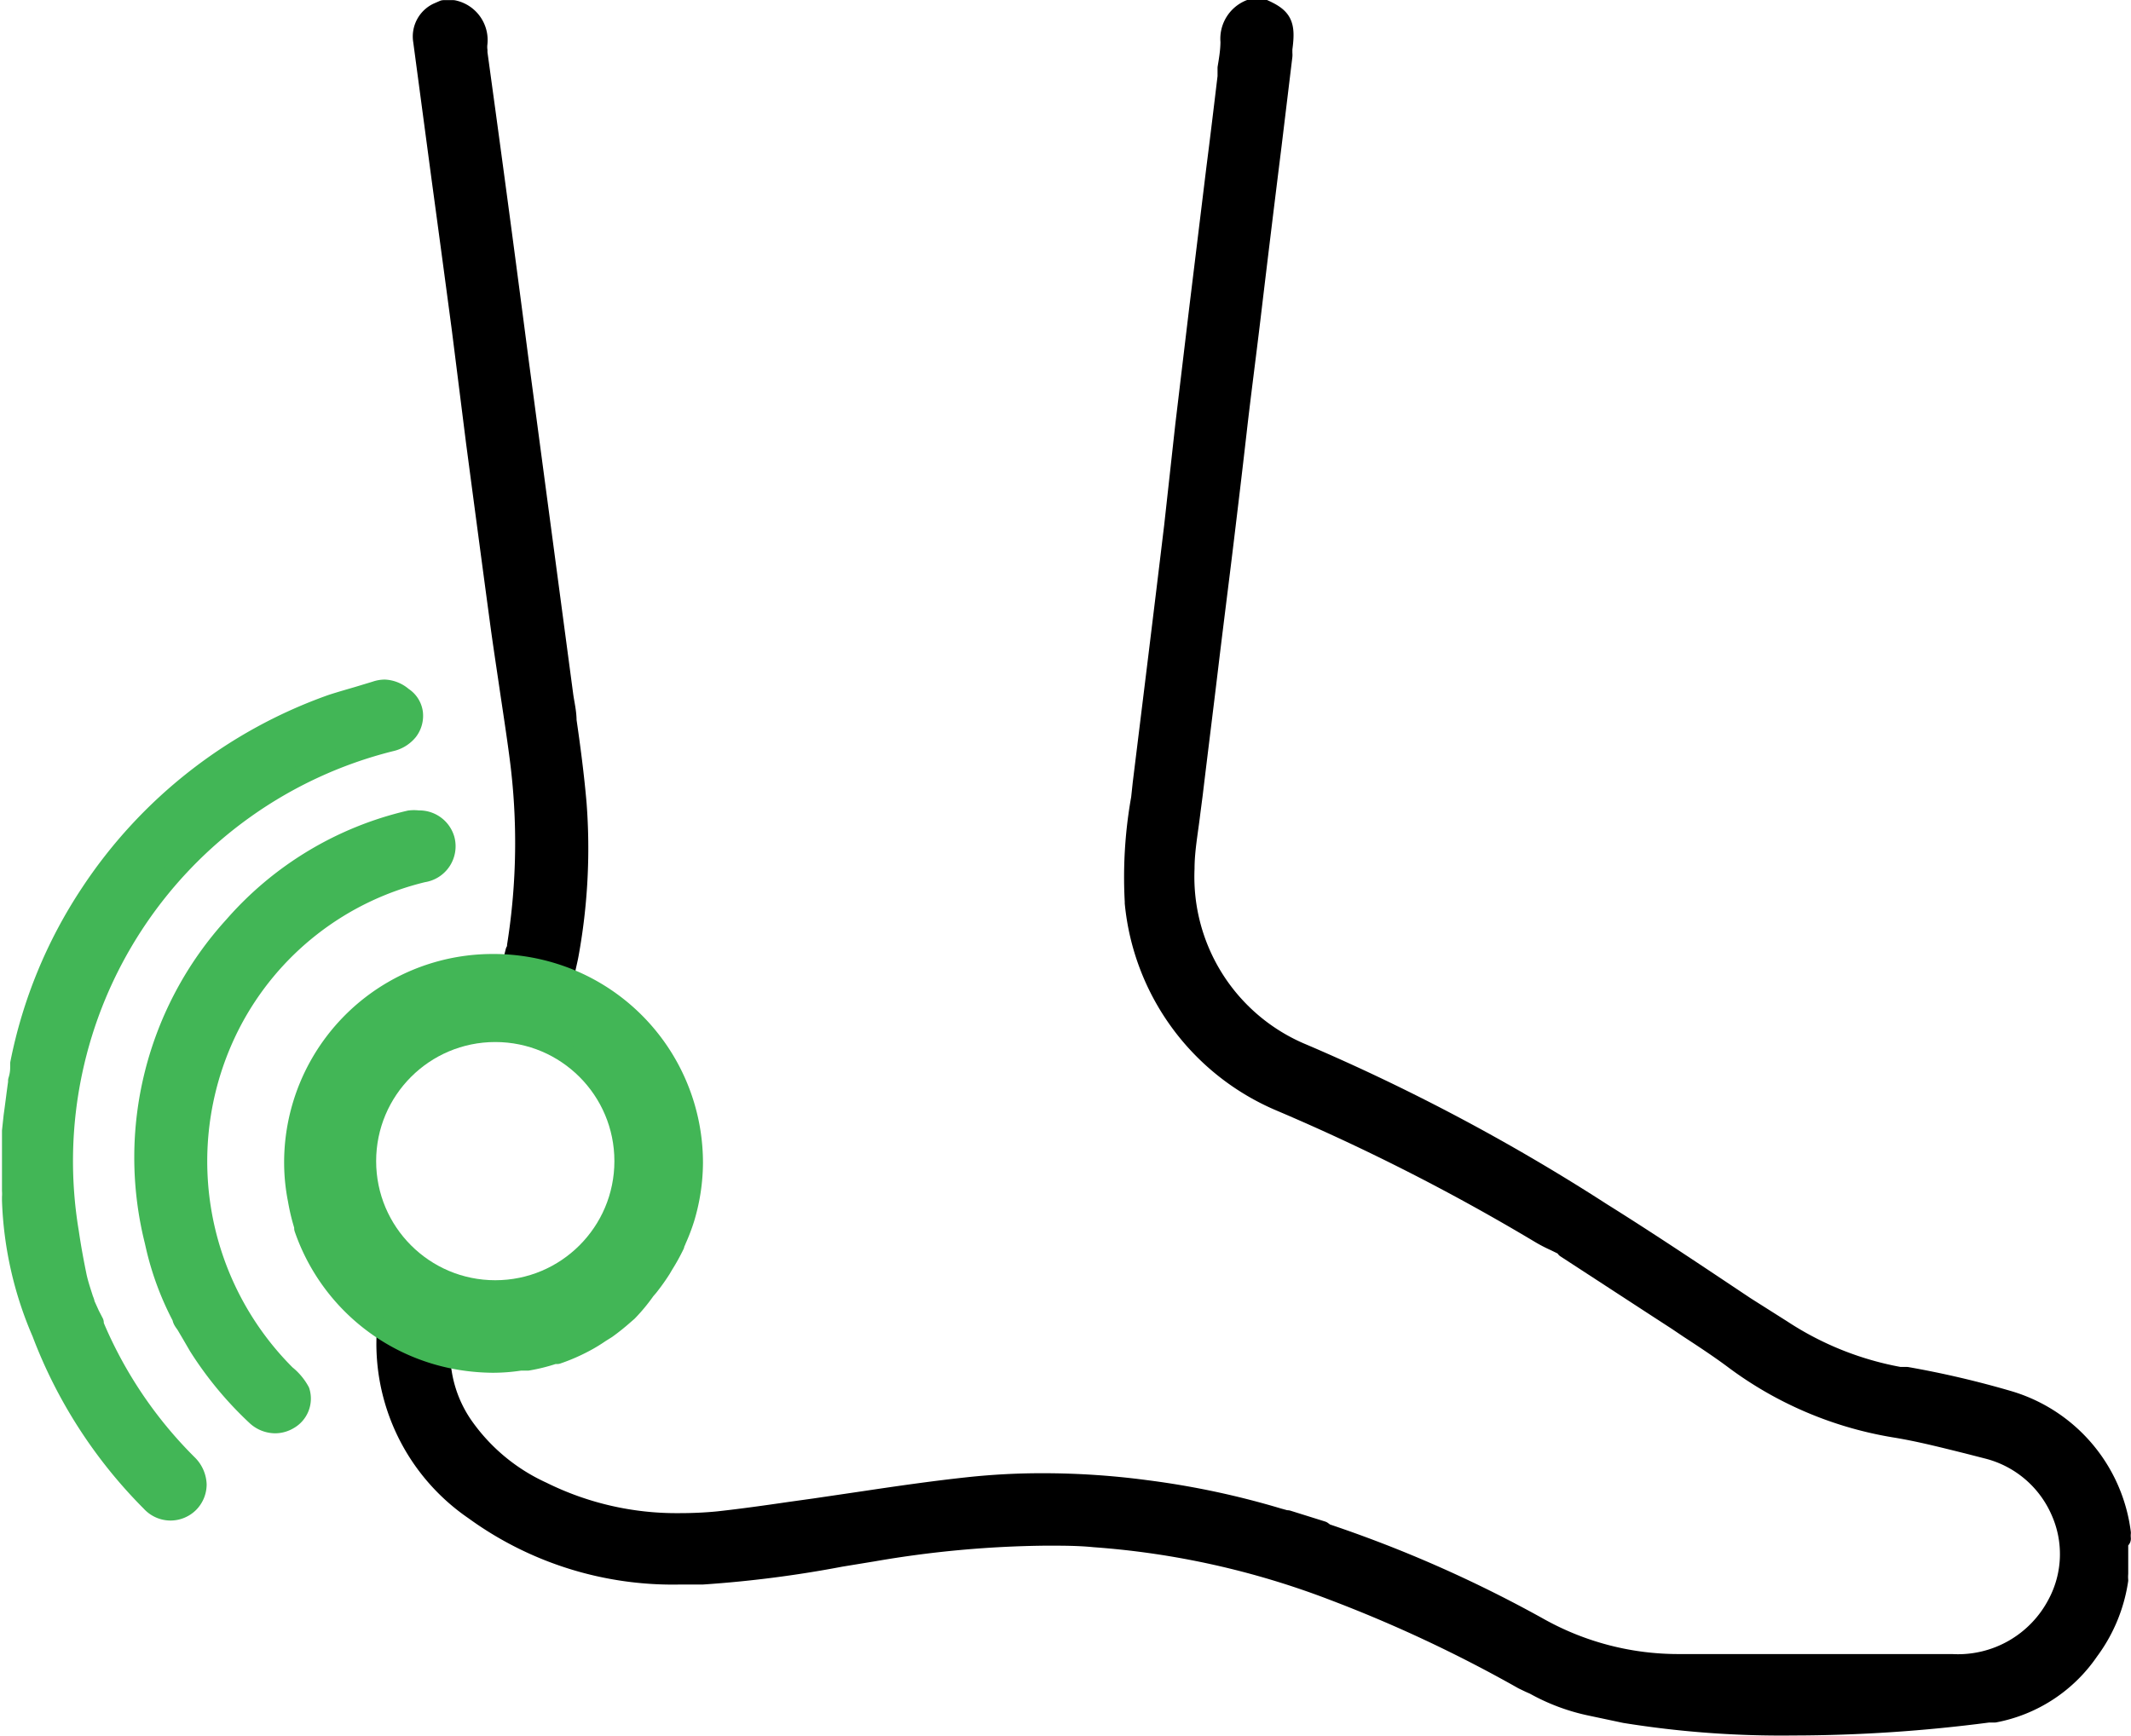
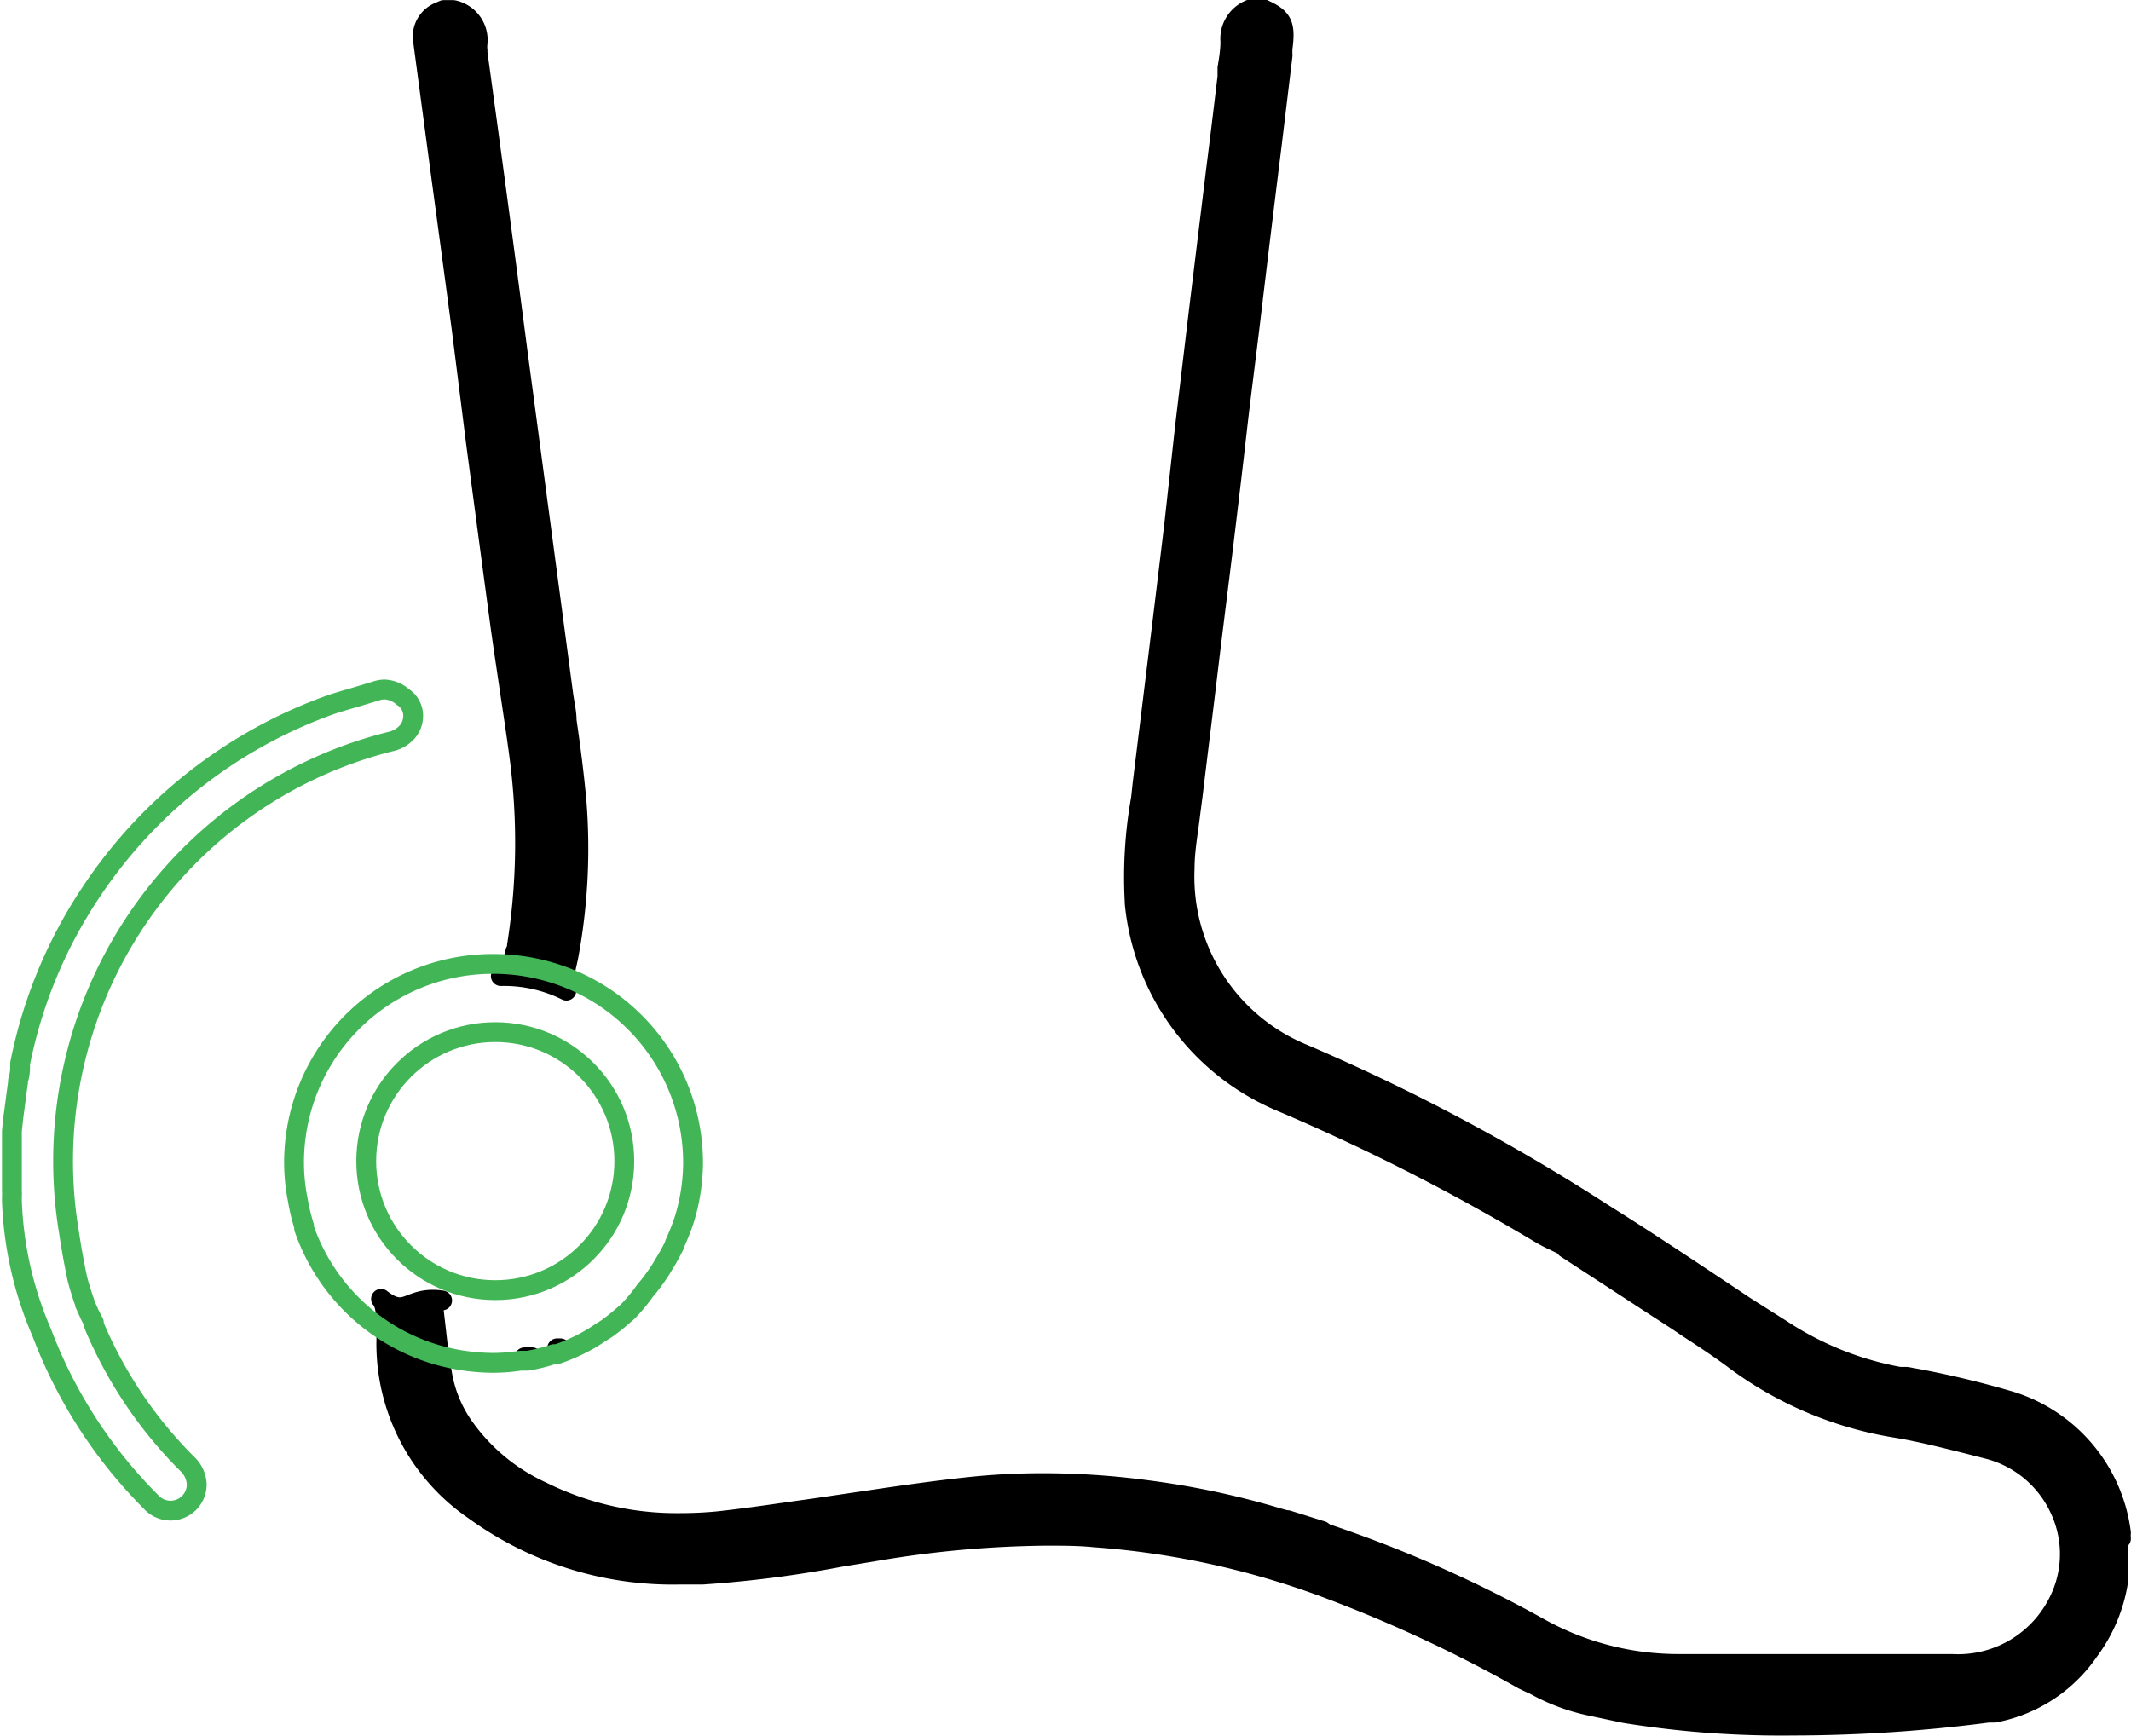
<svg xmlns="http://www.w3.org/2000/svg" viewBox="0 0 80.59 65.65">
  <g stroke="#000" stroke-linecap="round">
-     <path d="m11.62 46.37v-.08z" stroke-linejoin="round" stroke-width=".75" />
    <path d="m21.19 51h-.12z" stroke-linejoin="round" stroke-width=".75" />
    <path d="m20 51.34h.12-.28z" stroke-linejoin="round" stroke-width=".75" />
    <path d="m21.51 36.1a22.34 22.34 0 0 0 .3-5.69c-.09-1.05-.23-2.12-.38-3.15 0-.34-.09-.68-.13-1l-1.5-11.26-.19-1.42q-.61-4.7-1.25-9.39l-.3-2.19s0-.06 0-.09a1.1 1.1 0 0 1 0-.27 1.16 1.16 0 0 0 -.92-1.26h-.36l-.23.1a1 1 0 0 0 -.55 1.07l.69 5.17q.39 2.87.77 5.73l.54 4.29c.29 2.19.59 4.45.89 6.68.11.83.24 1.67.36 2.49s.28 1.84.4 2.77a24.81 24.81 0 0 1 -.1 7.09c0 .07 0 .14-.06.22l-.08.32-.08.44c-.1 0-.3.16-.39.17a5.31 5.31 0 0 1 2.48.55c-.22-.24.02-.96.09-1.37z" stroke-linejoin="round" stroke-width=".75" />
    <path d="m80.21 58.2a1.19 1.19 0 0 1 0-.22 6 6 0 0 0 -4.25-5 35.86 35.86 0 0 0 -3.85-.9h-.27a12 12 0 0 1 -4.45-1.78l-1.39-.88c-1.77-1.18-3.6-2.41-5.44-3.56a75.71 75.71 0 0 0 -11.29-6 7.24 7.24 0 0 1 -4.47-7c0-.71.14-1.43.22-2.12l.09-.69c.19-1.59.39-3.17.58-4.76s.39-3.14.58-4.71c.17-1.41.34-2.82.5-4.23s.35-2.84.52-4.26q.39-3.28.8-6.57l.41-3.39a.45.45 0 0 0 0-.11c0-.06 0-.12 0-.17.13-.95 0-1.19-.79-1.53h-.32a1.19 1.19 0 0 0 -.86 1.25c0 .35-.06.7-.11 1v.33c-.14 1.17-.28 2.34-.43 3.51l-.66 5.41-.51 4.27-.42 3.81c-.39 3.25-.79 6.49-1.19 9.74l-.06.56a16.92 16.92 0 0 0 -.24 3.89.35.35 0 0 1 0 .06 9.1 9.1 0 0 0 5.51 7.51 80.15 80.15 0 0 1 9.83 5 5.25 5.25 0 0 0 .54.28l.43.21v.06l3.47 2.26.74.48.43.29c.55.36 1.13.74 1.67 1.14a13.93 13.93 0 0 0 6.12 2.62c.93.15 1.86.39 2.75.61l.74.19a4.12 4.12 0 0 1 2.78 2.33 4 4 0 0 1 -.11 3.53 4.24 4.24 0 0 1 -4 2.28h-10.3a10.79 10.79 0 0 1 -5.32-1.38 47.93 47.93 0 0 0 -8.07-3.56l-.12-.09-1.31-.41h-.06l-.29-.08a31.14 31.14 0 0 0 -5-1.06 29.5 29.5 0 0 0 -3.91-.26 26 26 0 0 0 -2.82.15c-1.3.14-2.62.33-3.89.52l-1.9.28-.93.13c-.89.13-1.81.26-2.72.36-.5.05-1 .07-1.48.07a11.44 11.44 0 0 1 -5.19-1.19 7.37 7.37 0 0 1 -3-2.51 4.87 4.87 0 0 1 -.79-2l-.12-.72-.23-2h.36c-1.3-.19-1.32.71-2.31-.06.28.3.19 1.37.2 1.82a7.63 7.63 0 0 0 3.32 6.17 12.77 12.77 0 0 0 7.79 2.44h.85a43.31 43.31 0 0 0 5.22-.67l1.22-.2a40.53 40.53 0 0 1 6.54-.6c.63 0 1.25 0 1.84.06a31.54 31.54 0 0 1 9 2 52.21 52.21 0 0 1 7.21 3.38l.25.12.18.08a7.51 7.51 0 0 0 2.1.79l1.32.28a37.16 37.16 0 0 0 6.37.47 57.26 57.26 0 0 0 7.38-.49h.23a5.59 5.59 0 0 0 3.57-2.34 5.94 5.94 0 0 0 1.11-2.67 1.58 1.58 0 0 1 0-.25v-1.32z" stroke-linejoin="round" stroke-width=".75" />
  </g>
-   <path d="m3.61 50.26-.06-.15a.31.31 0 0 1 0-.08l-.15-.29-.19-.42c0-.07-.05-.15-.07-.23-.08-.25-.17-.52-.23-.79-.1-.49-.2-1-.3-1.68a16.36 16.36 0 0 1 12.16-18.57 1.17 1.17 0 0 0 .66-.4.94.94 0 0 0 .19-.68.85.85 0 0 0 -.39-.61 1.12 1.12 0 0 0 -.68-.28 1.06 1.06 0 0 0 -.34.06l-.66.2c-.34.1-.66.19-1 .3a18.24 18.24 0 0 0 -9.15 7.17 17.93 17.93 0 0 0 -2.64 6.42v.11c0 .11 0 .29-.08.54v.07c-.06.42-.11.85-.17 1.27 0 .18 0 .37-.07.56v2.26a1.72 1.72 0 0 1 0 .24v.13a13.75 13.75 0 0 0 1.13 5 18.15 18.15 0 0 0 4.13 6.4 1 1 0 0 0 .75.33 1 1 0 0 0 .69-.29 1 1 0 0 0 .29-.7 1.13 1.13 0 0 0 -.34-.76 16.33 16.33 0 0 1 -3.48-5.13z" fill="#42b656" />
  <path d="m3.61 50.26-.06-.15a.31.31 0 0 1 0-.08l-.15-.29-.19-.42c0-.07-.05-.15-.07-.23-.08-.25-.17-.52-.23-.79-.1-.49-.2-1-.3-1.68a16.36 16.36 0 0 1 12.16-18.57 1.17 1.17 0 0 0 .66-.4.94.94 0 0 0 .19-.68.85.85 0 0 0 -.39-.61 1.12 1.12 0 0 0 -.68-.28 1.06 1.06 0 0 0 -.34.06l-.66.2c-.34.1-.66.19-1 .3a18.24 18.24 0 0 0 -9.15 7.17 17.93 17.93 0 0 0 -2.64 6.42v.11c0 .11 0 .29-.08.54v.07c-.06.42-.11.85-.17 1.27l-.06.56v2.26a1.72 1.72 0 0 1 0 .24v.13a13.75 13.75 0 0 0 1.13 5 18.15 18.15 0 0 0 4.13 6.4 1 1 0 0 0 .75.33 1 1 0 0 0 .69-.29 1 1 0 0 0 .29-.7 1.13 1.13 0 0 0 -.34-.76 16.33 16.33 0 0 1 -3.49-5.13z" fill="none" stroke="#42b656" stroke-linejoin="round" stroke-width=".75" />
-   <path d="m10.81 52a11.41 11.41 0 0 1 -2.07-13.32 11.12 11.12 0 0 1 7.26-5.68 1 1 0 0 0 .82-1.25 1 1 0 0 0 -1-.72 1.26 1.26 0 0 0 -.33 0 12.69 12.69 0 0 0 -6.65 4 13 13 0 0 0 -3 11.9l.05.22a11 11 0 0 0 1 2.68c0 .11.11.21.17.32l.2.34.25.43a13.43 13.43 0 0 0 2.19 2.64 1.06 1.06 0 0 0 .71.28 1 1 0 0 0 .5-.14.91.91 0 0 0 .43-1.07 2.08 2.08 0 0 0 -.53-.63z" fill="#42b656" />
-   <path d="m10.81 52a11.41 11.41 0 0 1 -2.07-13.32 11.12 11.12 0 0 1 7.26-5.68 1 1 0 0 0 .82-1.25 1 1 0 0 0 -1-.72 1.26 1.26 0 0 0 -.33 0 12.63 12.63 0 0 0 -6.65 4 13 13 0 0 0 -3 11.9l.05.22a11 11 0 0 0 1 2.68c0 .11.11.21.17.32l.2.34.25.43a13.43 13.43 0 0 0 2.19 2.64 1.06 1.06 0 0 0 .71.28 1 1 0 0 0 .5-.14.91.91 0 0 0 .43-1.07 2.08 2.08 0 0 0 -.53-.63z" fill="none" stroke="#42b656" stroke-linejoin="round" stroke-width=".75" />
-   <path d="m24.41 48.8.12-.14a7.9 7.9 0 0 0 .47-.66l.1-.17a7.68 7.68 0 0 0 .41-.74c0-.06.05-.12.07-.19a7.14 7.14 0 0 0 .31-.81.08.08 0 0 1 0 0 7.38 7.38 0 0 0 .32-2.11 7.52 7.52 0 0 0 -4.47-6.87 7.65 7.65 0 0 0 -3-.65h-.1a7.51 7.51 0 0 0 -7.52 7.52 7.23 7.23 0 0 0 .14 1.4 7.64 7.64 0 0 0 .24 1v.08a7.54 7.54 0 0 0 6 5 8 8 0 0 0 1.11.09h.06a6.77 6.77 0 0 0 1-.08h.28a6.52 6.52 0 0 0 1-.25h.12a7 7 0 0 0 1-.43 5.85 5.85 0 0 0 .63-.38l.24-.15a8.22 8.22 0 0 0 .65-.52l.15-.13a6.65 6.65 0 0 0 .67-.81zm-5.68 0a4.88 4.88 0 1 1 4.88-4.88 4.89 4.89 0 0 1 -4.88 4.88z" fill="#42b656" />
  <path d="m24.41 48.8.12-.14a7.9 7.9 0 0 0 .47-.66l.1-.17a7.68 7.68 0 0 0 .41-.74c0-.06.05-.12.07-.19a7.14 7.14 0 0 0 .31-.81.08.08 0 0 1 0 0 7.38 7.38 0 0 0 .32-2.11 7.52 7.52 0 0 0 -4.47-6.87 7.65 7.65 0 0 0 -3-.65h-.1a7.51 7.51 0 0 0 -7.52 7.52 7.23 7.23 0 0 0 .14 1.4 7.64 7.64 0 0 0 .24 1v.08a7.54 7.54 0 0 0 6 5 8 8 0 0 0 1.11.09h.06a6.77 6.77 0 0 0 1-.08h.28a6.52 6.52 0 0 0 1-.25h.12a7 7 0 0 0 1-.43 5.85 5.85 0 0 0 .63-.38l.24-.15a8.22 8.22 0 0 0 .65-.52l.15-.13a6.65 6.65 0 0 0 .67-.81z" fill="none" stroke="#42b656" stroke-linejoin="round" stroke-width=".75" />
  <circle cx="18.73" cy="43.92" fill="none" r="4.88" stroke="#42b656" stroke-linejoin="round" stroke-width=".75" />
</svg>